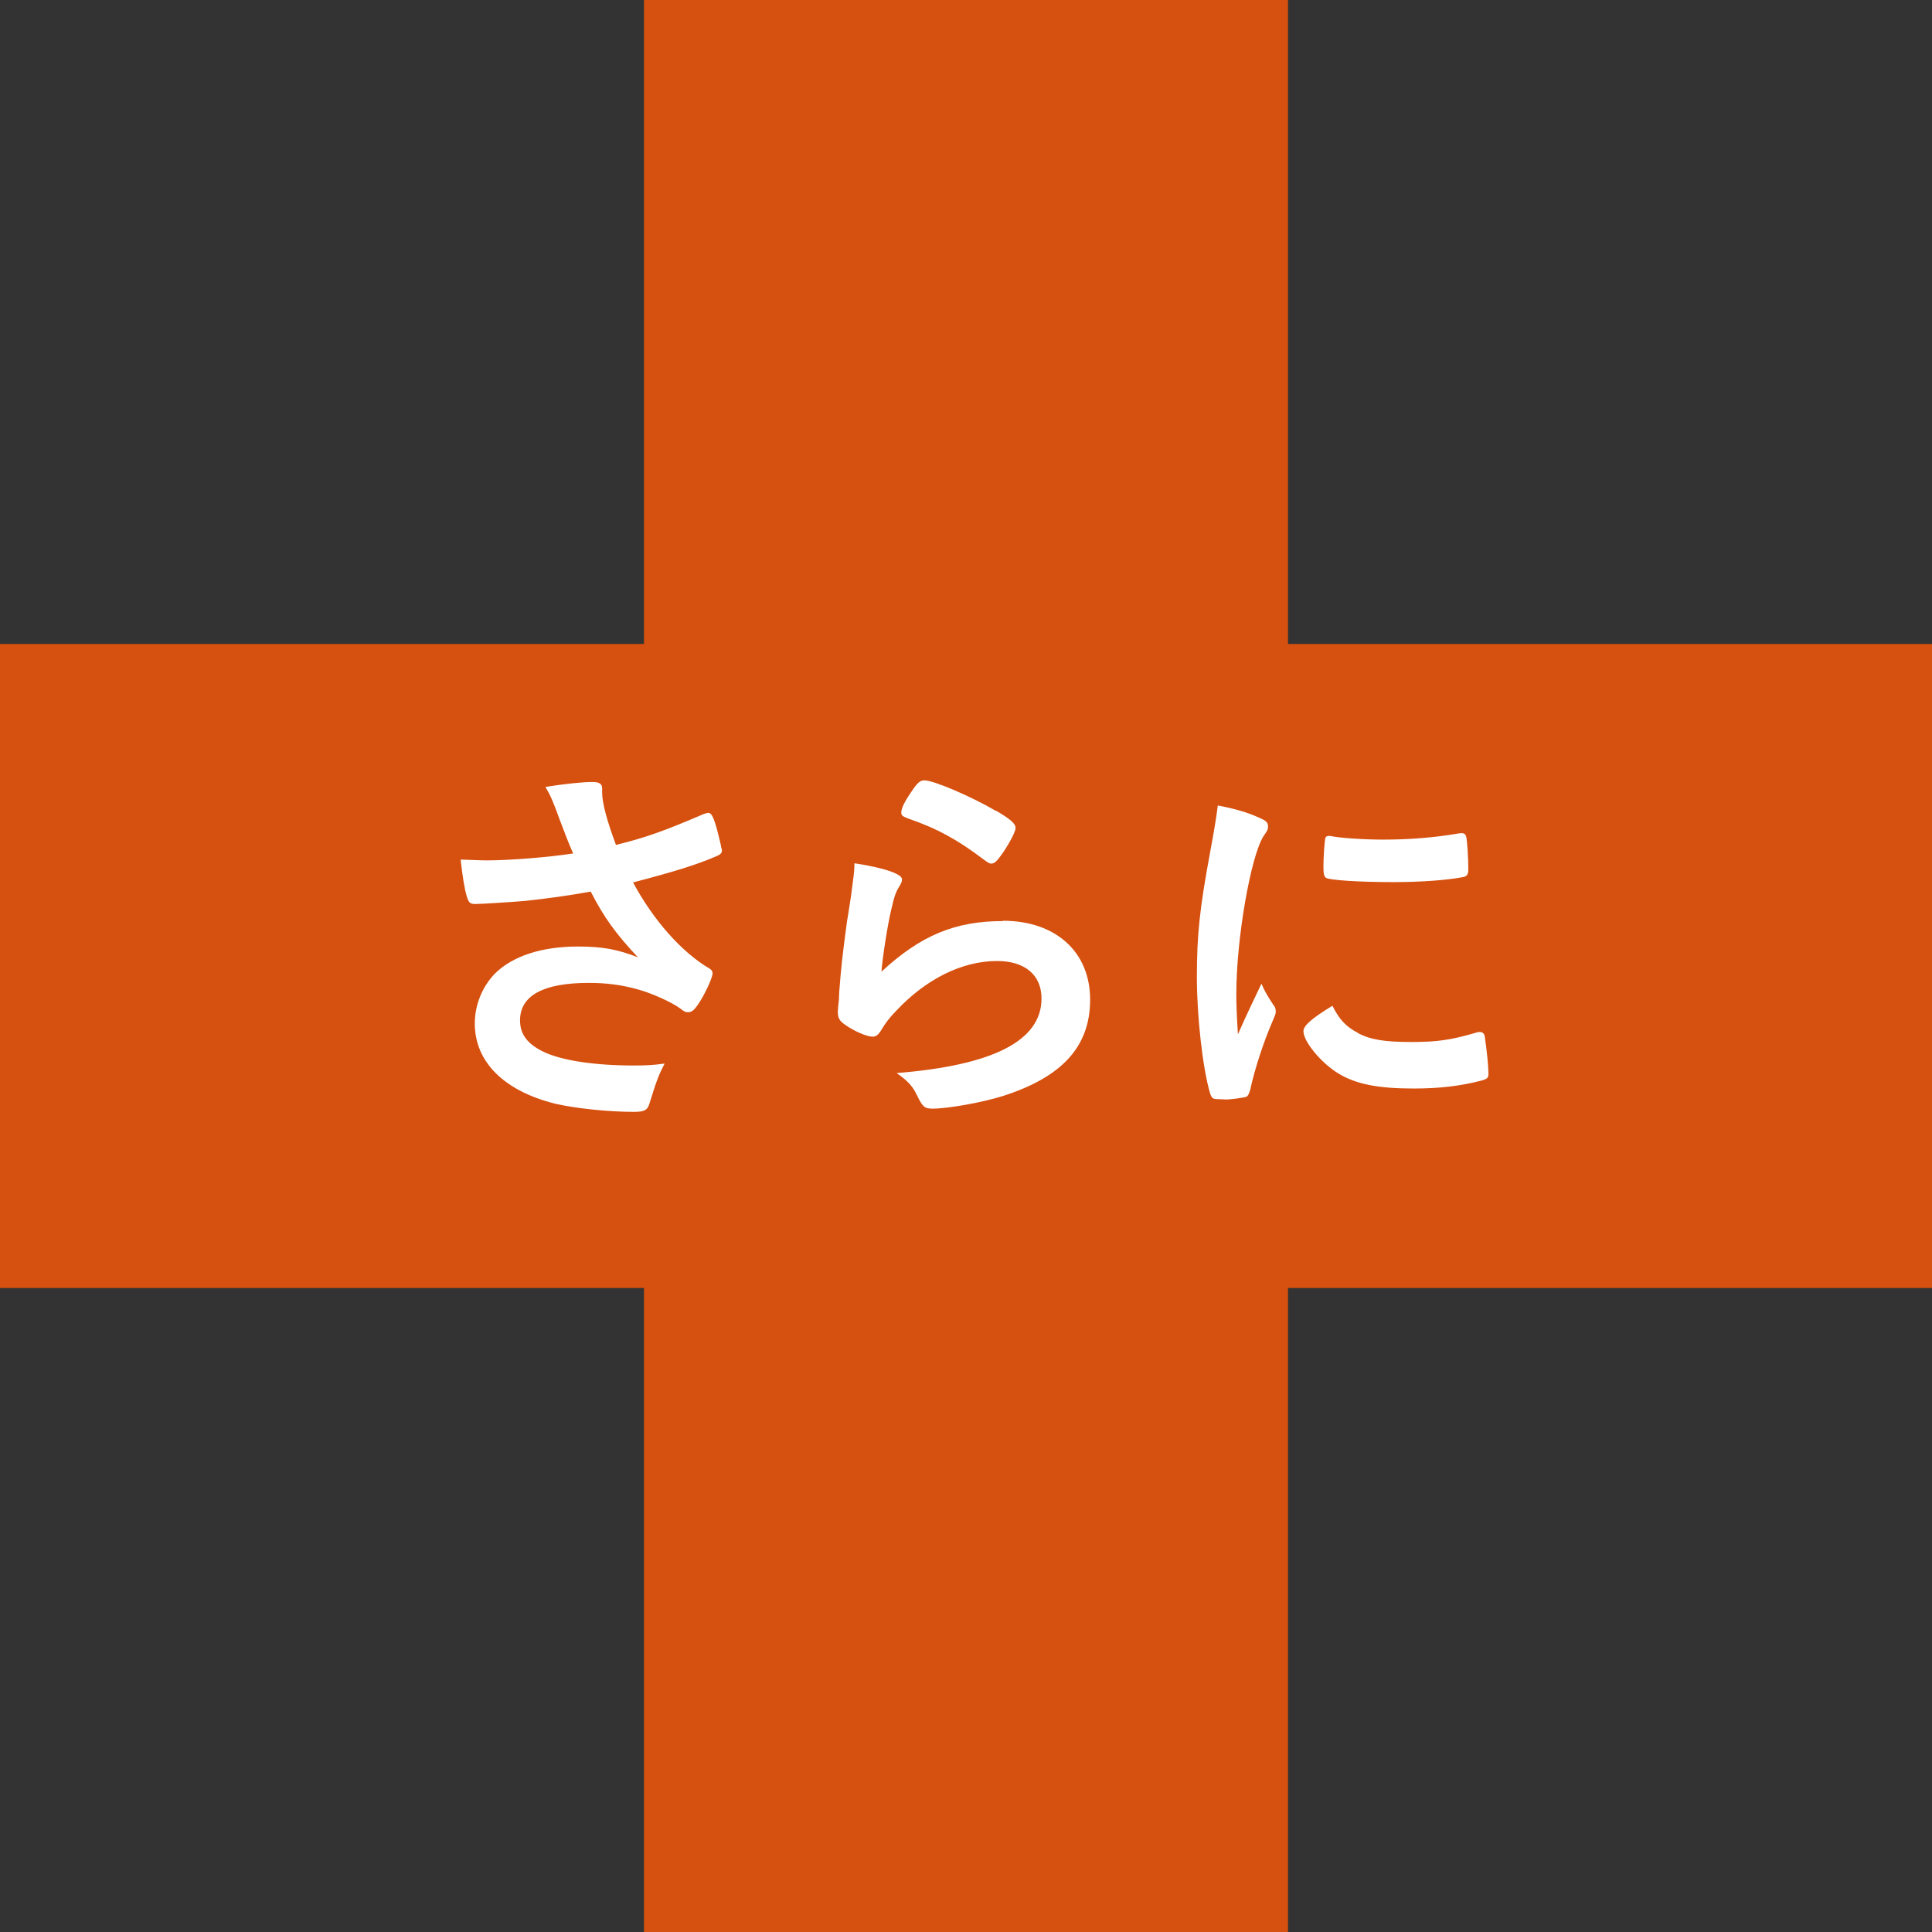
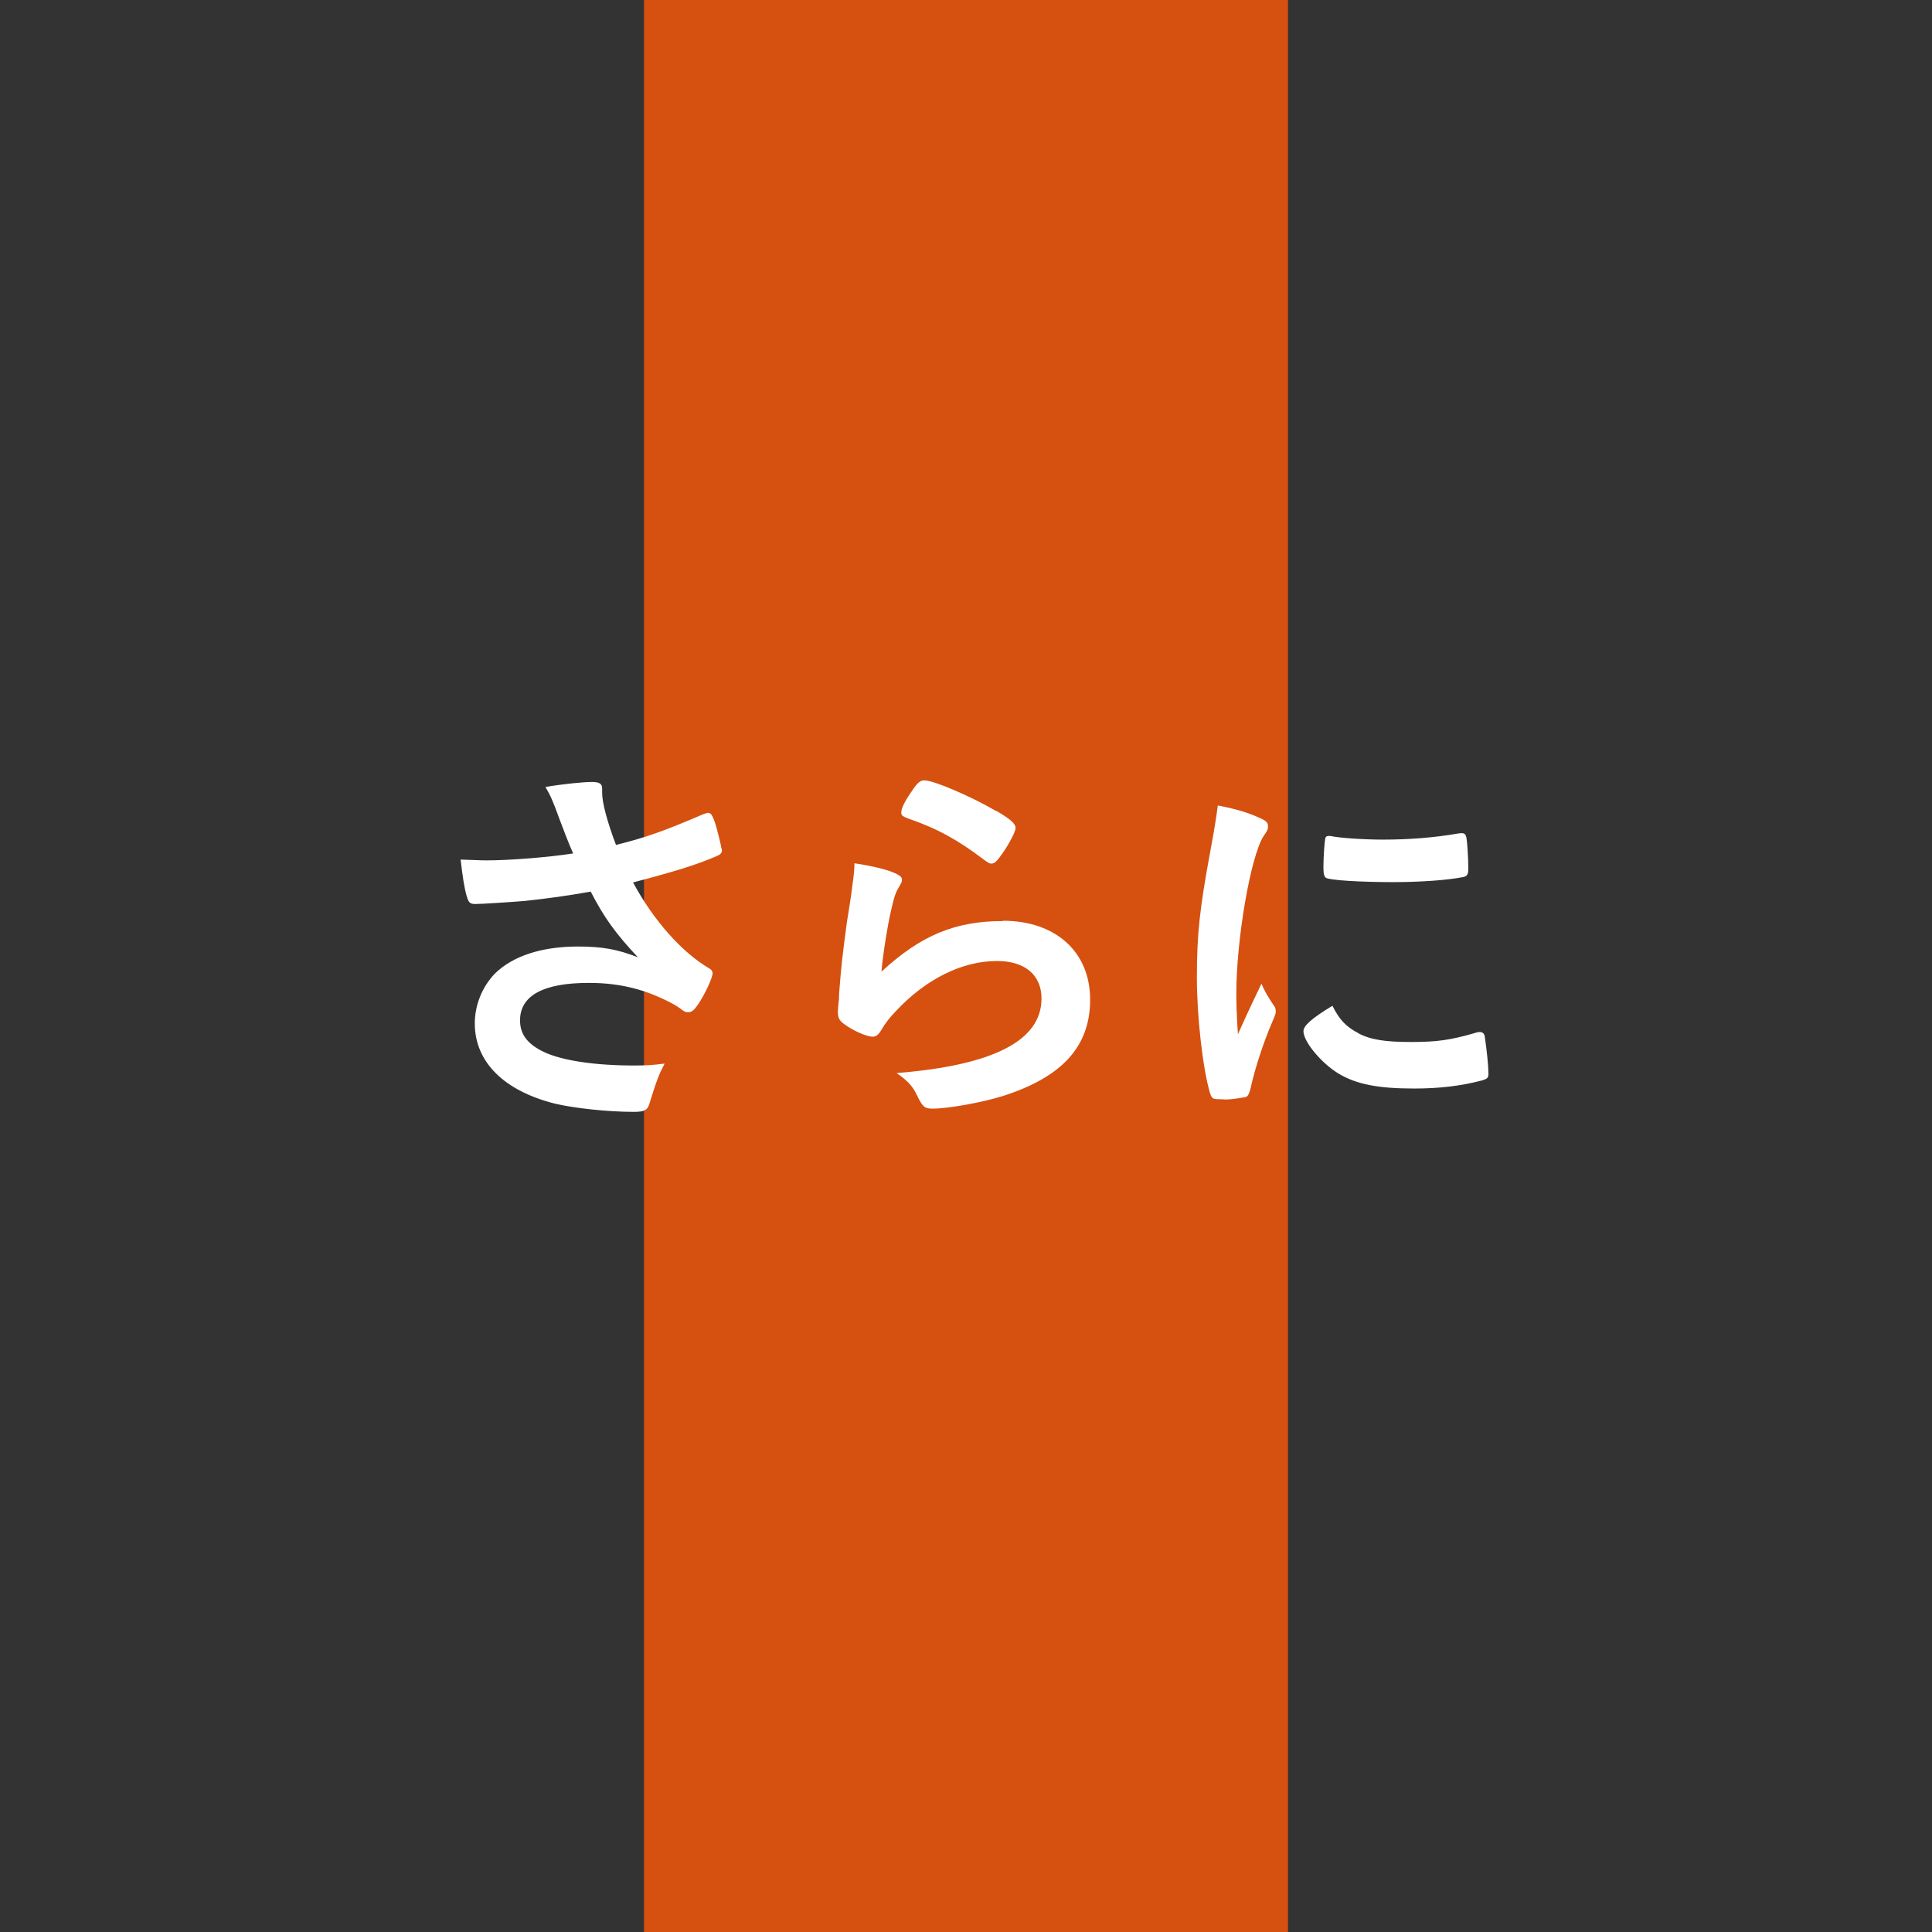
<svg xmlns="http://www.w3.org/2000/svg" id="_レイヤー_2" width="120" height="120" data-name="レイヤー 2">
  <rect width="100%" height="100%" fill="#333333" stroke="none" />
  <g id="ds">
-     <path d="M0 40h120v40H0z" style="fill:#d6500f" />
    <path d="M40 0h40v120H40z" style="fill:#d6500f" />
    <path d="M37.4 49.24c0 .6.29 1.73.86 3.24 1.85-.46 2.93-.84 5.45-1.92.14-.05.22-.07.29-.07.24 0 .41.43.77 1.99.02.12.02.14.05.24.02.05.02.07.02.1 0 .17-.1.26-.34.36-1.22.53-2.62.96-5.18 1.63 1.25 2.33 3.02 4.34 4.75 5.35.12.07.19.17.19.29 0 .29-.53 1.42-.94 1.99-.22.31-.36.43-.58.43-.17 0-.22-.02-.53-.26-.5-.36-1.7-.91-2.57-1.15-1.03-.29-1.97-.41-3.07-.41-2.83 0-4.27.79-4.27 2.33 0 .86.46 1.46 1.44 1.94 1.13.55 3.19.86 5.62.86.72 0 1.2-.02 1.92-.12-.38.74-.5 1.06-.96 2.54-.12.36-.31.46-.96.46-1.61 0-3.62-.22-4.85-.5-3.19-.79-5.02-2.59-5.02-4.99 0-1.15.46-2.28 1.25-3.1 1.1-1.08 2.88-1.68 5.16-1.68 1.49 0 2.45.17 3.72.67-1.39-1.49-2.09-2.45-2.93-4.08-1.46.26-2.69.43-4.1.58-.84.07-2.69.19-3.05.19-.34 0-.43-.07-.55-.48-.14-.46-.26-1.22-.38-2.28.79.02 1.18.05 1.61.05 1.44 0 3.82-.19 5.38-.43-.22-.48-.62-1.51-.86-2.16-.38-1.06-.55-1.44-.86-1.97 1.13-.19 2.35-.31 2.9-.31.46 0 .62.12.62.41v.26ZM62.29 57.19c3.29 0 5.42 1.94 5.42 4.9s-1.8 4.82-5.4 5.98c-1.3.41-3.43.79-4.39.79-.5 0-.62-.12-.96-.82-.26-.55-.55-.89-1.27-1.39 6.02-.48 9-2.02 9-4.63 0-1.46-1.03-2.33-2.76-2.33-2.18 0-4.44 1.13-6.29 3.12-.34.34-.65.74-.86 1.1s-.36.48-.58.48c-.36 0-1.2-.36-1.78-.79-.29-.22-.38-.38-.38-.77q0-.19.07-.77c0-.07 0-.24.02-.5.12-1.54.19-2.18.48-4.34q.05-.26.22-1.39c.02-.07.07-.53.19-1.42.02-.22.05-.41.05-.79 1.15.17 2.23.43 2.69.7.19.1.29.22.26.36 0 .1-.05.17-.12.31-.26.41-.34.62-.55 1.54-.22.91-.55 3.02-.6 3.82 2.45-2.26 4.58-3.14 7.54-3.14Zm-.43-6.84c.94.55 1.22.82 1.22 1.08 0 .22-.38.94-.79 1.54-.38.55-.53.67-.72.67-.12 0-.19-.05-.48-.26-1.61-1.22-2.88-1.92-4.68-2.54-.36-.14-.43-.19-.43-.38 0-.24.19-.65.62-1.27.38-.58.55-.72.82-.72.58 0 2.93 1.01 4.44 1.9ZM79.14 62.47c.07.12.1.22.1.34 0 .17-.02.19-.24.72-.48 1.1-1.06 2.83-1.34 4.13-.07.26-.14.41-.24.46-.12.05-.94.17-1.2.17h-.1c-.12 0-.29-.02-.48-.02-.31 0-.38-.07-.48-.36-.46-1.56-.82-4.78-.82-7.2 0-2.64.17-4.27.84-7.87.24-1.3.36-2.02.46-2.81 1.01.19 1.87.43 2.59.77.41.17.53.29.53.53 0 .17-.02.24-.29.62-.79 1.27-1.68 6.36-1.68 9.79 0 .55.02 1.3.1 2.5.67-1.51.91-1.97 1.46-3.14.22.5.36.74.79 1.39Zm5.21 1.7c.77.41 1.68.55 3.29.55s2.45-.12 3.94-.55c.14-.05.26-.07.34-.07.17 0 .29.1.31.34.12.82.22 1.78.22 2.26 0 .24-.07.31-.41.41-1.3.34-2.62.5-4.22.5-2.21 0-3.58-.26-4.7-.94-1.06-.65-2.16-1.97-2.16-2.62 0-.34.5-.79 1.8-1.58.43.86.84 1.3 1.61 1.7Zm-1.68-12.24c.53.12 2.06.22 3.24.22 1.58 0 3.17-.12 4.66-.38q.12-.02.22-.02c.17 0 .24.07.29.26.05.24.12 1.3.12 1.94 0 .36-.07.48-.34.53-.98.19-2.62.31-4.34.31-2.06 0-3.91-.12-4.15-.26-.12-.07-.17-.24-.17-.67 0-.65.07-1.61.12-1.8.02-.1.1-.14.24-.14.02 0 .07 0 .12.02Z" style="fill:#fff" />
  </g>
</svg>